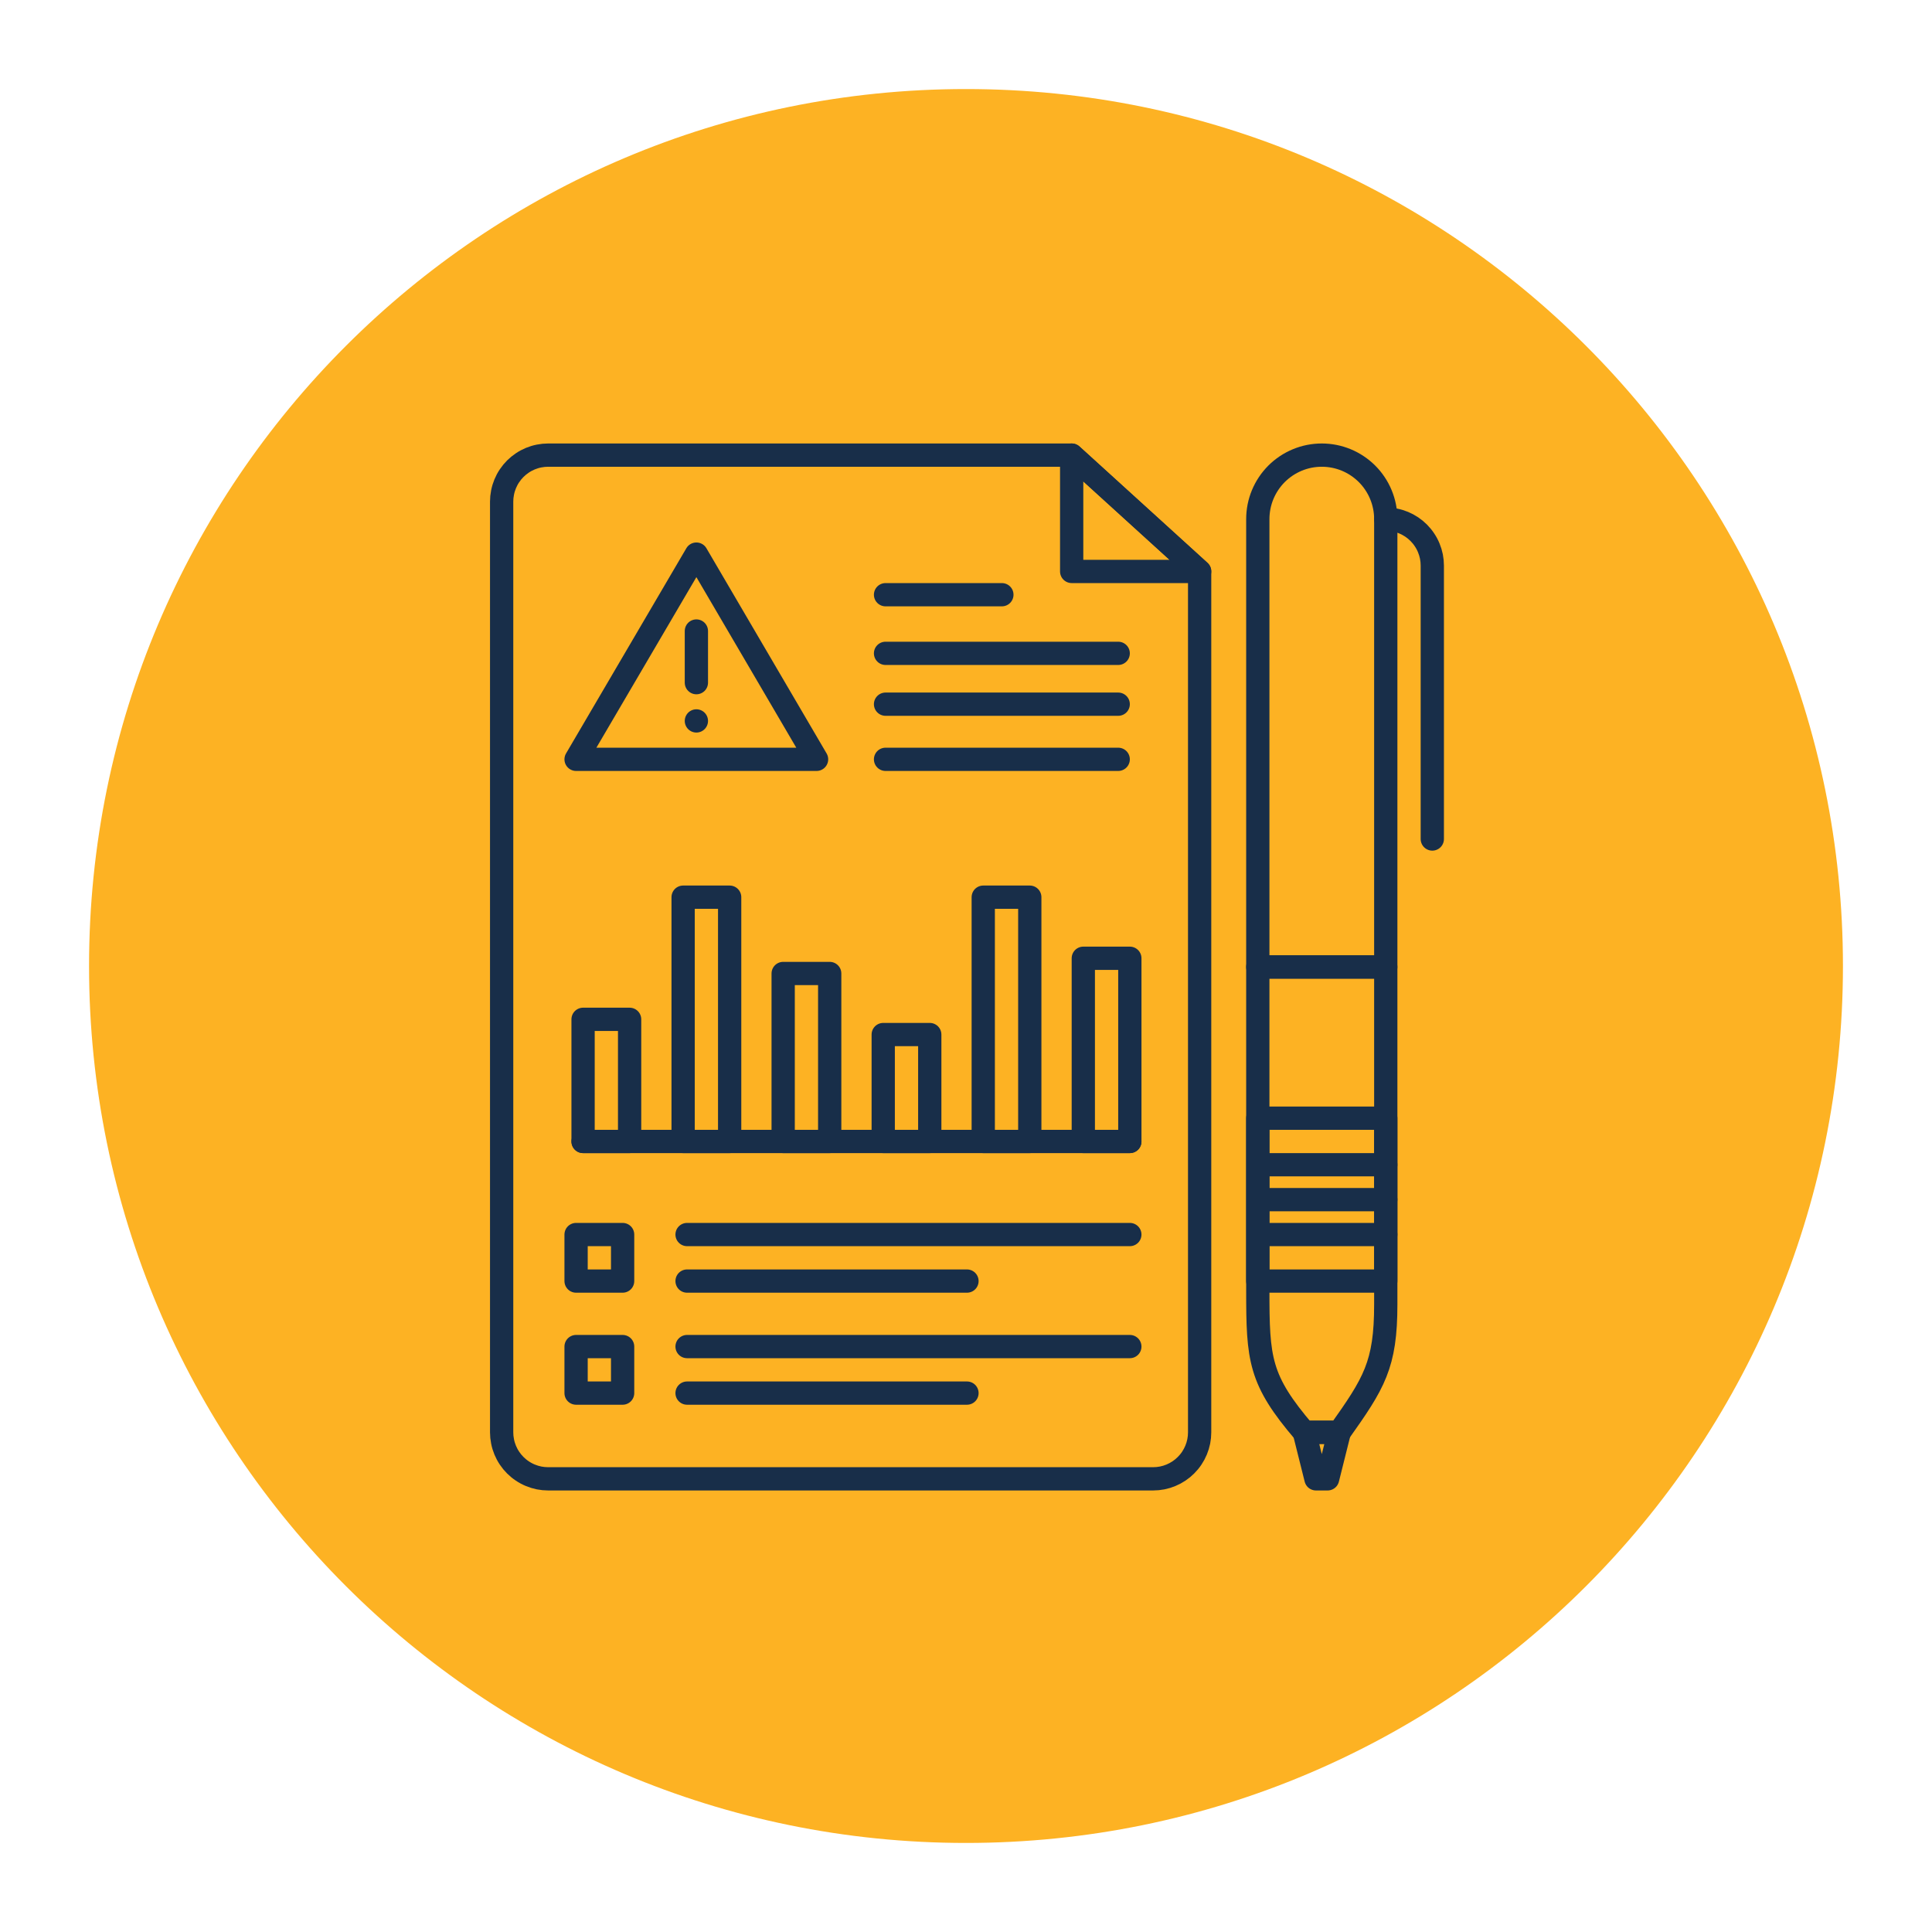
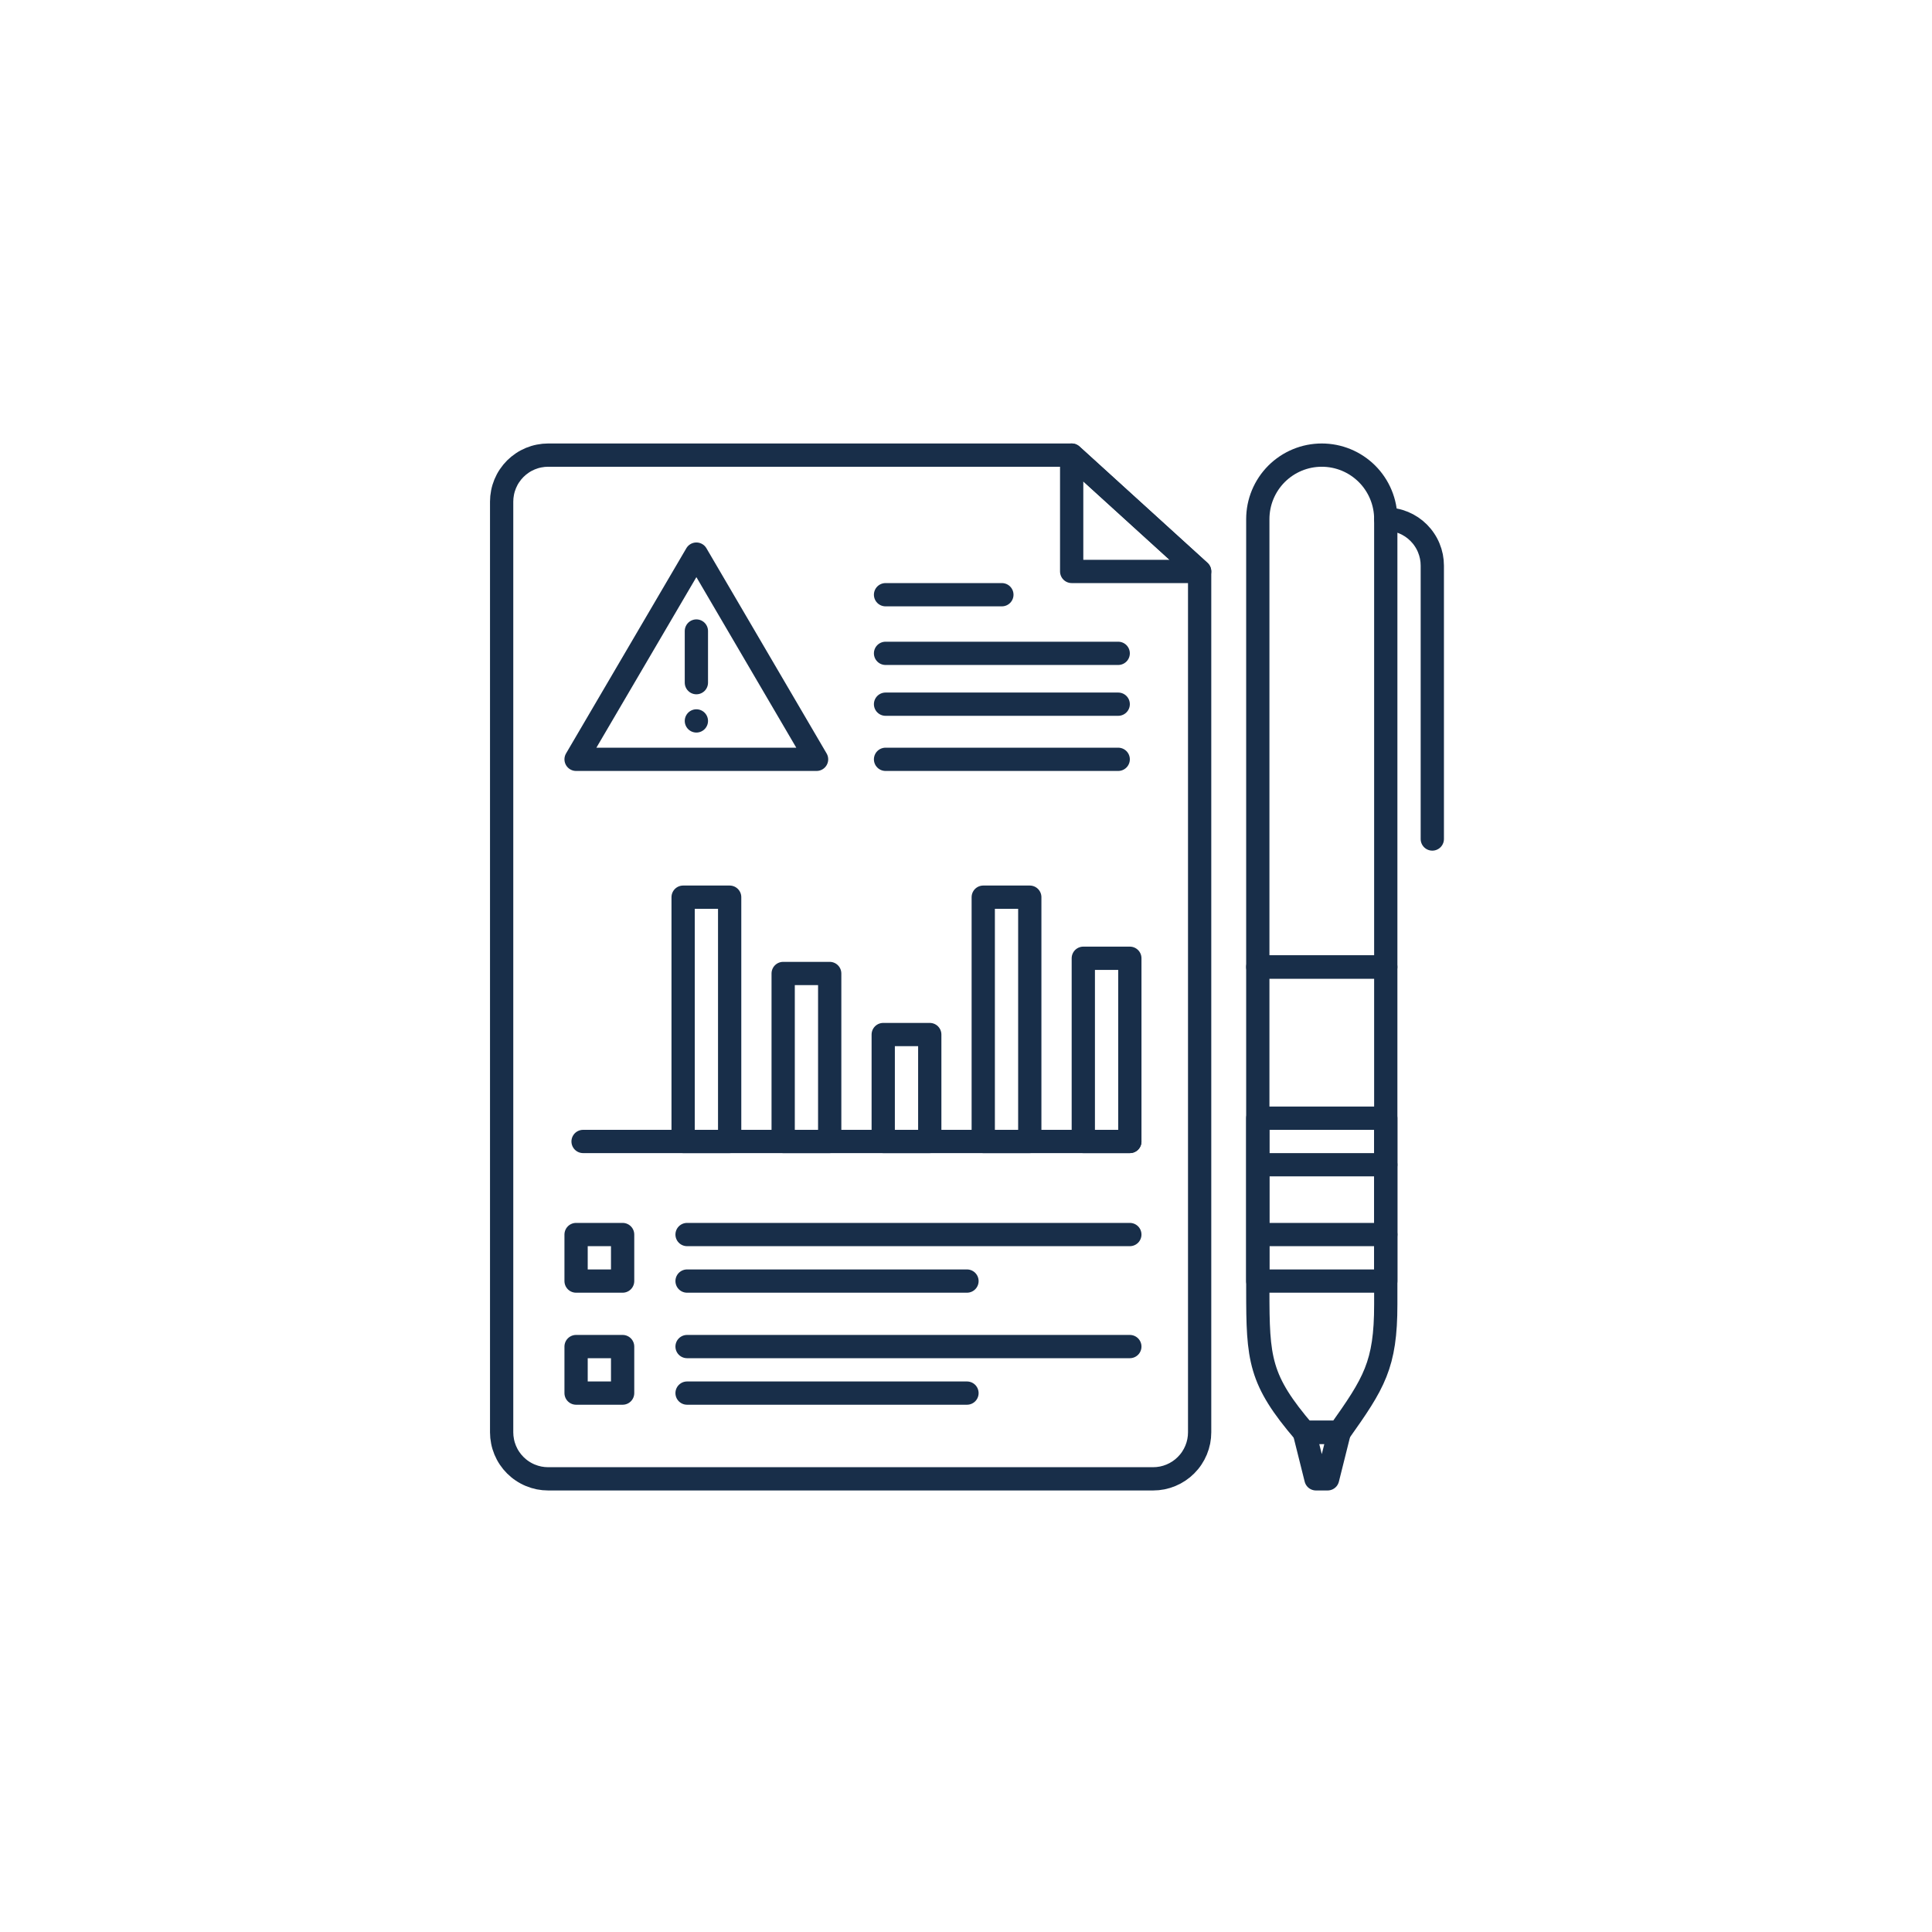
<svg xmlns="http://www.w3.org/2000/svg" width="500" zoomAndPan="magnify" viewBox="0 0 375 375" height="500" preserveAspectRatio="xMidYMid meet" version="1.0">
  <defs>
    <clipPath id="7dfb10617e">
-       <path d="M 17.285 17.285 L 357.715 17.285 L 357.715 357.715 L 17.285 357.715 Z M 17.285 17.285 " clip-rule="nonzero" />
+       <path d="M 17.285 17.285 L 357.715 17.285 L 357.715 357.715 L 17.285 357.715 M 17.285 17.285 " clip-rule="nonzero" />
    </clipPath>
    <clipPath id="42e3d2e699">
      <path d="M 187.5 17.285 C 93.492 17.285 17.285 93.492 17.285 187.5 C 17.285 281.508 93.492 357.715 187.5 357.715 C 281.508 357.715 357.715 281.508 357.715 187.5 C 357.715 93.492 281.508 17.285 187.5 17.285 Z M 187.5 17.285 " clip-rule="nonzero" />
    </clipPath>
  </defs>
  <g clip-path="url(#7dfb10617e)">
    <g clip-path="url(#42e3d2e699)">
-       <path fill="#fdb223" d="M 17.285 17.285 L 357.715 17.285 L 357.715 357.715 L 17.285 357.715 Z M 17.285 17.285 " fill-opacity="1" fill-rule="nonzero" />
-     </g>
+       </g>
  </g>
  <path stroke-linecap="round" transform="matrix(2.258, 0, 0, 2.258, 79.305, 79.305)" fill="none" stroke-linejoin="round" d="M 64 92 L 12 92 C 11.737 92 11.477 91.974 11.219 91.924 C 10.962 91.872 10.713 91.796 10.469 91.695 C 10.226 91.595 9.996 91.472 9.778 91.325 C 9.559 91.18 9.358 91.014 9.171 90.828 C 8.986 90.643 8.82 90.441 8.674 90.223 C 8.527 90.003 8.405 89.773 8.304 89.531 C 8.204 89.289 8.128 89.038 8.078 88.78 C 8.026 88.522 8 88.263 8 88 L 8 8 C 8 7.737 8.026 7.477 8.078 7.219 C 8.128 6.962 8.204 6.713 8.304 6.469 C 8.405 6.226 8.527 5.996 8.674 5.778 C 8.82 5.559 8.986 5.358 9.171 5.171 C 9.358 4.986 9.559 4.82 9.778 4.674 C 9.996 4.527 10.226 4.405 10.469 4.304 C 10.713 4.204 10.962 4.128 11.219 4.078 C 11.477 4.026 11.737 4 12 4 L 57 4 L 68 14 L 68 88 C 68 88.263 67.974 88.522 67.924 88.78 C 67.872 89.038 67.796 89.289 67.695 89.531 C 67.595 89.773 67.472 90.003 67.325 90.223 C 67.18 90.441 67.014 90.643 66.828 90.828 C 66.643 91.014 66.441 91.18 66.223 91.325 C 66.003 91.472 65.773 91.595 65.531 91.695 C 65.289 91.796 65.038 91.872 64.78 91.924 C 64.522 91.974 64.263 92 64 92 Z M 64 92 " stroke="#182e49" stroke-width="2" stroke-opacity="1" stroke-miterlimit="4" />
  <path stroke-linecap="round" transform="matrix(2.258, 0, 0, 2.258, 79.305, 79.305)" fill="none" stroke-linejoin="round" d="M 57 4 L 57 14 L 68 14 Z M 57 4 " stroke="#182e49" stroke-width="2" stroke-opacity="1" stroke-miterlimit="4" />
  <path stroke-linecap="round" transform="matrix(2.258, 0, 0, 2.258, 79.305, 79.305)" fill="none" stroke-linejoin="round" d="M 41 16 L 51 16 " stroke="#182e49" stroke-width="2" stroke-opacity="1" stroke-miterlimit="4" />
  <path stroke-linecap="round" transform="matrix(2.258, 0, 0, 2.258, 79.305, 79.305)" fill="none" stroke-linejoin="round" d="M 41 21.04 L 61 21.04 " stroke="#182e49" stroke-width="2" stroke-opacity="1" stroke-miterlimit="4" />
  <path stroke-linecap="round" transform="matrix(2.258, 0, 0, 2.258, 79.305, 79.305)" fill="none" stroke-linejoin="round" d="M 41 25.41 L 61 25.41 " stroke="#182e49" stroke-width="2" stroke-opacity="1" stroke-miterlimit="4" />
  <path stroke-linecap="round" transform="matrix(2.258, 0, 0, 2.258, 79.305, 79.305)" fill="none" stroke-linejoin="round" d="M 41 30.15 L 61 30.15 " stroke="#182e49" stroke-width="2" stroke-opacity="1" stroke-miterlimit="4" />
-   <path stroke-linecap="round" transform="matrix(2.258, 0, 0, 2.258, 79.305, 79.305)" fill="none" stroke-linejoin="round" d="M 15 52.5 L 19 52.5 L 19 63 L 15 63 Z M 15 52.5 " stroke="#182e49" stroke-width="2" stroke-opacity="1" stroke-miterlimit="4" />
  <path stroke-linecap="round" transform="matrix(2.258, 0, 0, 2.258, 79.305, 79.305)" fill="none" stroke-linejoin="round" d="M 23.6 42 L 27.6 42 L 27.6 63 L 23.6 63 Z M 23.6 42 " stroke="#182e49" stroke-width="2" stroke-opacity="1" stroke-miterlimit="4" />
  <path stroke-linecap="round" transform="matrix(2.258, 0, 0, 2.258, 79.305, 79.305)" fill="none" stroke-linejoin="round" d="M 32.2 48.56 L 36.2 48.56 L 36.2 63 L 32.2 63 Z M 32.2 48.56 " stroke="#182e49" stroke-width="2" stroke-opacity="1" stroke-miterlimit="4" />
  <path stroke-linecap="round" transform="matrix(2.258, 0, 0, 2.258, 79.305, 79.305)" fill="none" stroke-linejoin="round" d="M 40.801 53.809 L 44.801 53.809 L 44.801 63 L 40.801 63 Z M 40.801 53.809 " stroke="#182e49" stroke-width="2" stroke-opacity="1" stroke-miterlimit="4" />
  <path stroke-linecap="round" transform="matrix(2.258, 0, 0, 2.258, 79.305, 79.305)" fill="none" stroke-linejoin="round" d="M 49.399 42 L 53.399 42 L 53.399 63 L 49.399 63 Z M 49.399 42 " stroke="#182e49" stroke-width="2" stroke-opacity="1" stroke-miterlimit="4" />
  <path stroke-linecap="round" transform="matrix(2.258, 0, 0, 2.258, 79.305, 79.305)" fill="none" stroke-linejoin="round" d="M 58 47.251 L 62 47.251 L 62 63 L 58 63 Z M 58 47.251 " stroke="#182e49" stroke-width="2" stroke-opacity="1" stroke-miterlimit="4" />
  <path stroke-linecap="round" transform="matrix(2.258, 0, 0, 2.258, 79.305, 79.305)" fill="none" stroke-linejoin="round" d="M 15 63 L 62 63 " stroke="#182e49" stroke-width="2" stroke-opacity="1" stroke-miterlimit="4" />
  <path stroke-linecap="round" transform="matrix(2.258, 0, 0, 2.258, 79.305, 79.305)" fill="none" stroke-linejoin="round" d="M 23.939 71 L 62 71 " stroke="#182e49" stroke-width="2" stroke-opacity="1" stroke-miterlimit="4" />
  <path stroke-linecap="round" transform="matrix(2.258, 0, 0, 2.258, 79.305, 79.305)" fill="none" stroke-linejoin="round" d="M 23.939 75 L 48 75 " stroke="#182e49" stroke-width="2" stroke-opacity="1" stroke-miterlimit="4" />
  <path stroke-linecap="round" transform="matrix(2.258, 0, 0, 2.258, 79.305, 79.305)" fill="none" stroke-linejoin="round" d="M 23.939 80.63 L 62 80.63 " stroke="#182e49" stroke-width="2" stroke-opacity="1" stroke-miterlimit="4" />
  <path stroke-linecap="round" transform="matrix(2.258, 0, 0, 2.258, 79.305, 79.305)" fill="none" stroke-linejoin="round" d="M 23.939 84.63 L 48 84.63 " stroke="#182e49" stroke-width="2" stroke-opacity="1" stroke-miterlimit="4" />
  <path stroke-linecap="round" transform="matrix(2.258, 0, 0, 2.258, 79.305, 79.305)" fill="none" stroke-linejoin="round" d="M 78.5 4 C 78.861 4 79.219 4.036 79.572 4.105 C 79.927 4.176 80.271 4.28 80.605 4.418 C 80.939 4.557 81.256 4.726 81.555 4.927 C 81.856 5.128 82.133 5.356 82.389 5.61 C 82.645 5.867 82.872 6.143 83.072 6.444 C 83.273 6.745 83.443 7.062 83.581 7.396 C 83.719 7.728 83.823 8.072 83.894 8.427 C 83.965 8.782 84 9.138 84 9.5 L 84 48 L 73 48 L 73 9.5 C 73 9.138 73.036 8.782 73.105 8.427 C 73.176 8.072 73.28 7.728 73.418 7.396 C 73.557 7.062 73.726 6.745 73.927 6.444 C 74.128 6.143 74.356 5.867 74.61 5.61 C 74.867 5.356 75.143 5.128 75.444 4.927 C 75.745 4.726 76.062 4.557 76.396 4.418 C 76.728 4.28 77.072 4.176 77.427 4.105 C 77.782 4.036 78.138 4 78.5 4 Z M 78.5 4 " stroke="#182e49" stroke-width="2" stroke-opacity="1" stroke-miterlimit="4" />
  <path stroke-linecap="round" transform="matrix(2.258, 0, 0, 2.258, 79.305, 79.305)" fill="none" stroke-linejoin="round" d="M 73 48 L 84 48 L 84 75 L 73 75 Z M 73 48 " stroke="#182e49" stroke-width="2" stroke-opacity="1" stroke-miterlimit="4" />
  <path stroke-linecap="round" transform="matrix(2.258, 0, 0, 2.258, 79.305, 79.305)" fill="none" stroke-linejoin="round" d="M 80 88 L 77 88 C 73.13 83.481 73 81.73 73 75.78 L 73 61 L 84 61 L 84 77 C 84 82.211 83 83.77 80 88 Z M 80 88 " stroke="#182e49" stroke-width="2" stroke-opacity="1" stroke-miterlimit="4" />
  <path stroke-linecap="round" transform="matrix(2.258, 0, 0, 2.258, 79.305, 79.305)" fill="none" stroke-linejoin="round" d="M 84 9.5 C 84.263 9.5 84.522 9.526 84.78 9.578 C 85.038 9.628 85.289 9.704 85.531 9.804 C 85.773 9.905 86.003 10.027 86.223 10.174 C 86.441 10.32 86.643 10.486 86.828 10.671 C 87.014 10.858 87.18 11.059 87.325 11.278 C 87.472 11.496 87.595 11.726 87.695 11.969 C 87.796 12.213 87.872 12.462 87.924 12.719 C 87.974 12.977 88 13.237 88 13.5 L 88 37 " stroke="#182e49" stroke-width="2" stroke-opacity="1" stroke-miterlimit="4" />
  <path stroke-linecap="round" transform="matrix(2.258, 0, 0, 2.258, 79.305, 79.305)" fill="none" stroke-linejoin="round" d="M 74 65 L 84 65 " stroke="#182e49" stroke-width="2" stroke-opacity="1" stroke-miterlimit="4" />
-   <path stroke-linecap="round" transform="matrix(2.258, 0, 0, 2.258, 79.305, 79.305)" fill="none" stroke-linejoin="round" d="M 74 68 L 84 68 " stroke="#182e49" stroke-width="2" stroke-opacity="1" stroke-miterlimit="4" />
  <path stroke-linecap="round" transform="matrix(2.258, 0, 0, 2.258, 79.305, 79.305)" fill="none" stroke-linejoin="round" d="M 74 71 L 84 71 " stroke="#182e49" stroke-width="2" stroke-opacity="1" stroke-miterlimit="4" />
  <path stroke-linecap="round" transform="matrix(2.258, 0, 0, 2.258, 79.305, 79.305)" fill="none" stroke-linejoin="round" d="M 77 88 L 78 92 L 79 92 L 80 88 Z M 77 88 " stroke="#182e49" stroke-width="2" stroke-opacity="1" stroke-miterlimit="4" />
  <path stroke-linecap="round" transform="matrix(2.258, 0, 0, 2.258, 79.305, 79.305)" fill="none" stroke-linejoin="round" d="M 14.399 71 L 18.399 71 L 18.399 75 L 14.399 75 Z M 14.399 71 " stroke="#182e49" stroke-width="2" stroke-opacity="1" stroke-miterlimit="4" />
  <path stroke-linecap="round" transform="matrix(2.258, 0, 0, 2.258, 79.305, 79.305)" fill="none" stroke-linejoin="round" d="M 14.399 80.63 L 18.399 80.63 L 18.399 84.63 L 14.399 84.63 Z M 14.399 80.63 " stroke="#182e49" stroke-width="2" stroke-opacity="1" stroke-miterlimit="4" />
  <path stroke-linecap="round" transform="matrix(2.258, 0, 0, 2.258, 79.305, 79.305)" fill="none" stroke-linejoin="round" d="M 35.071 30.15 L 24.74 12.51 L 14.399 30.15 Z M 35.071 30.15 " stroke="#182e49" stroke-width="2" stroke-opacity="1" stroke-miterlimit="4" />
  <path stroke-linecap="round" transform="matrix(2.258, 0, 0, 2.258, 79.305, 79.305)" fill="none" stroke-linejoin="round" d="M 24.74 19.121 L 24.74 23.56 " stroke="#182e49" stroke-width="2" stroke-opacity="1" stroke-miterlimit="4" />
  <path stroke-linecap="round" transform="matrix(2.258, 0, 0, 2.258, 79.305, 79.305)" fill="none" stroke-linejoin="round" d="M 24.74 26.849 L 24.74 26.849 " stroke="#182e49" stroke-width="2" stroke-opacity="1" stroke-miterlimit="4" />
</svg>